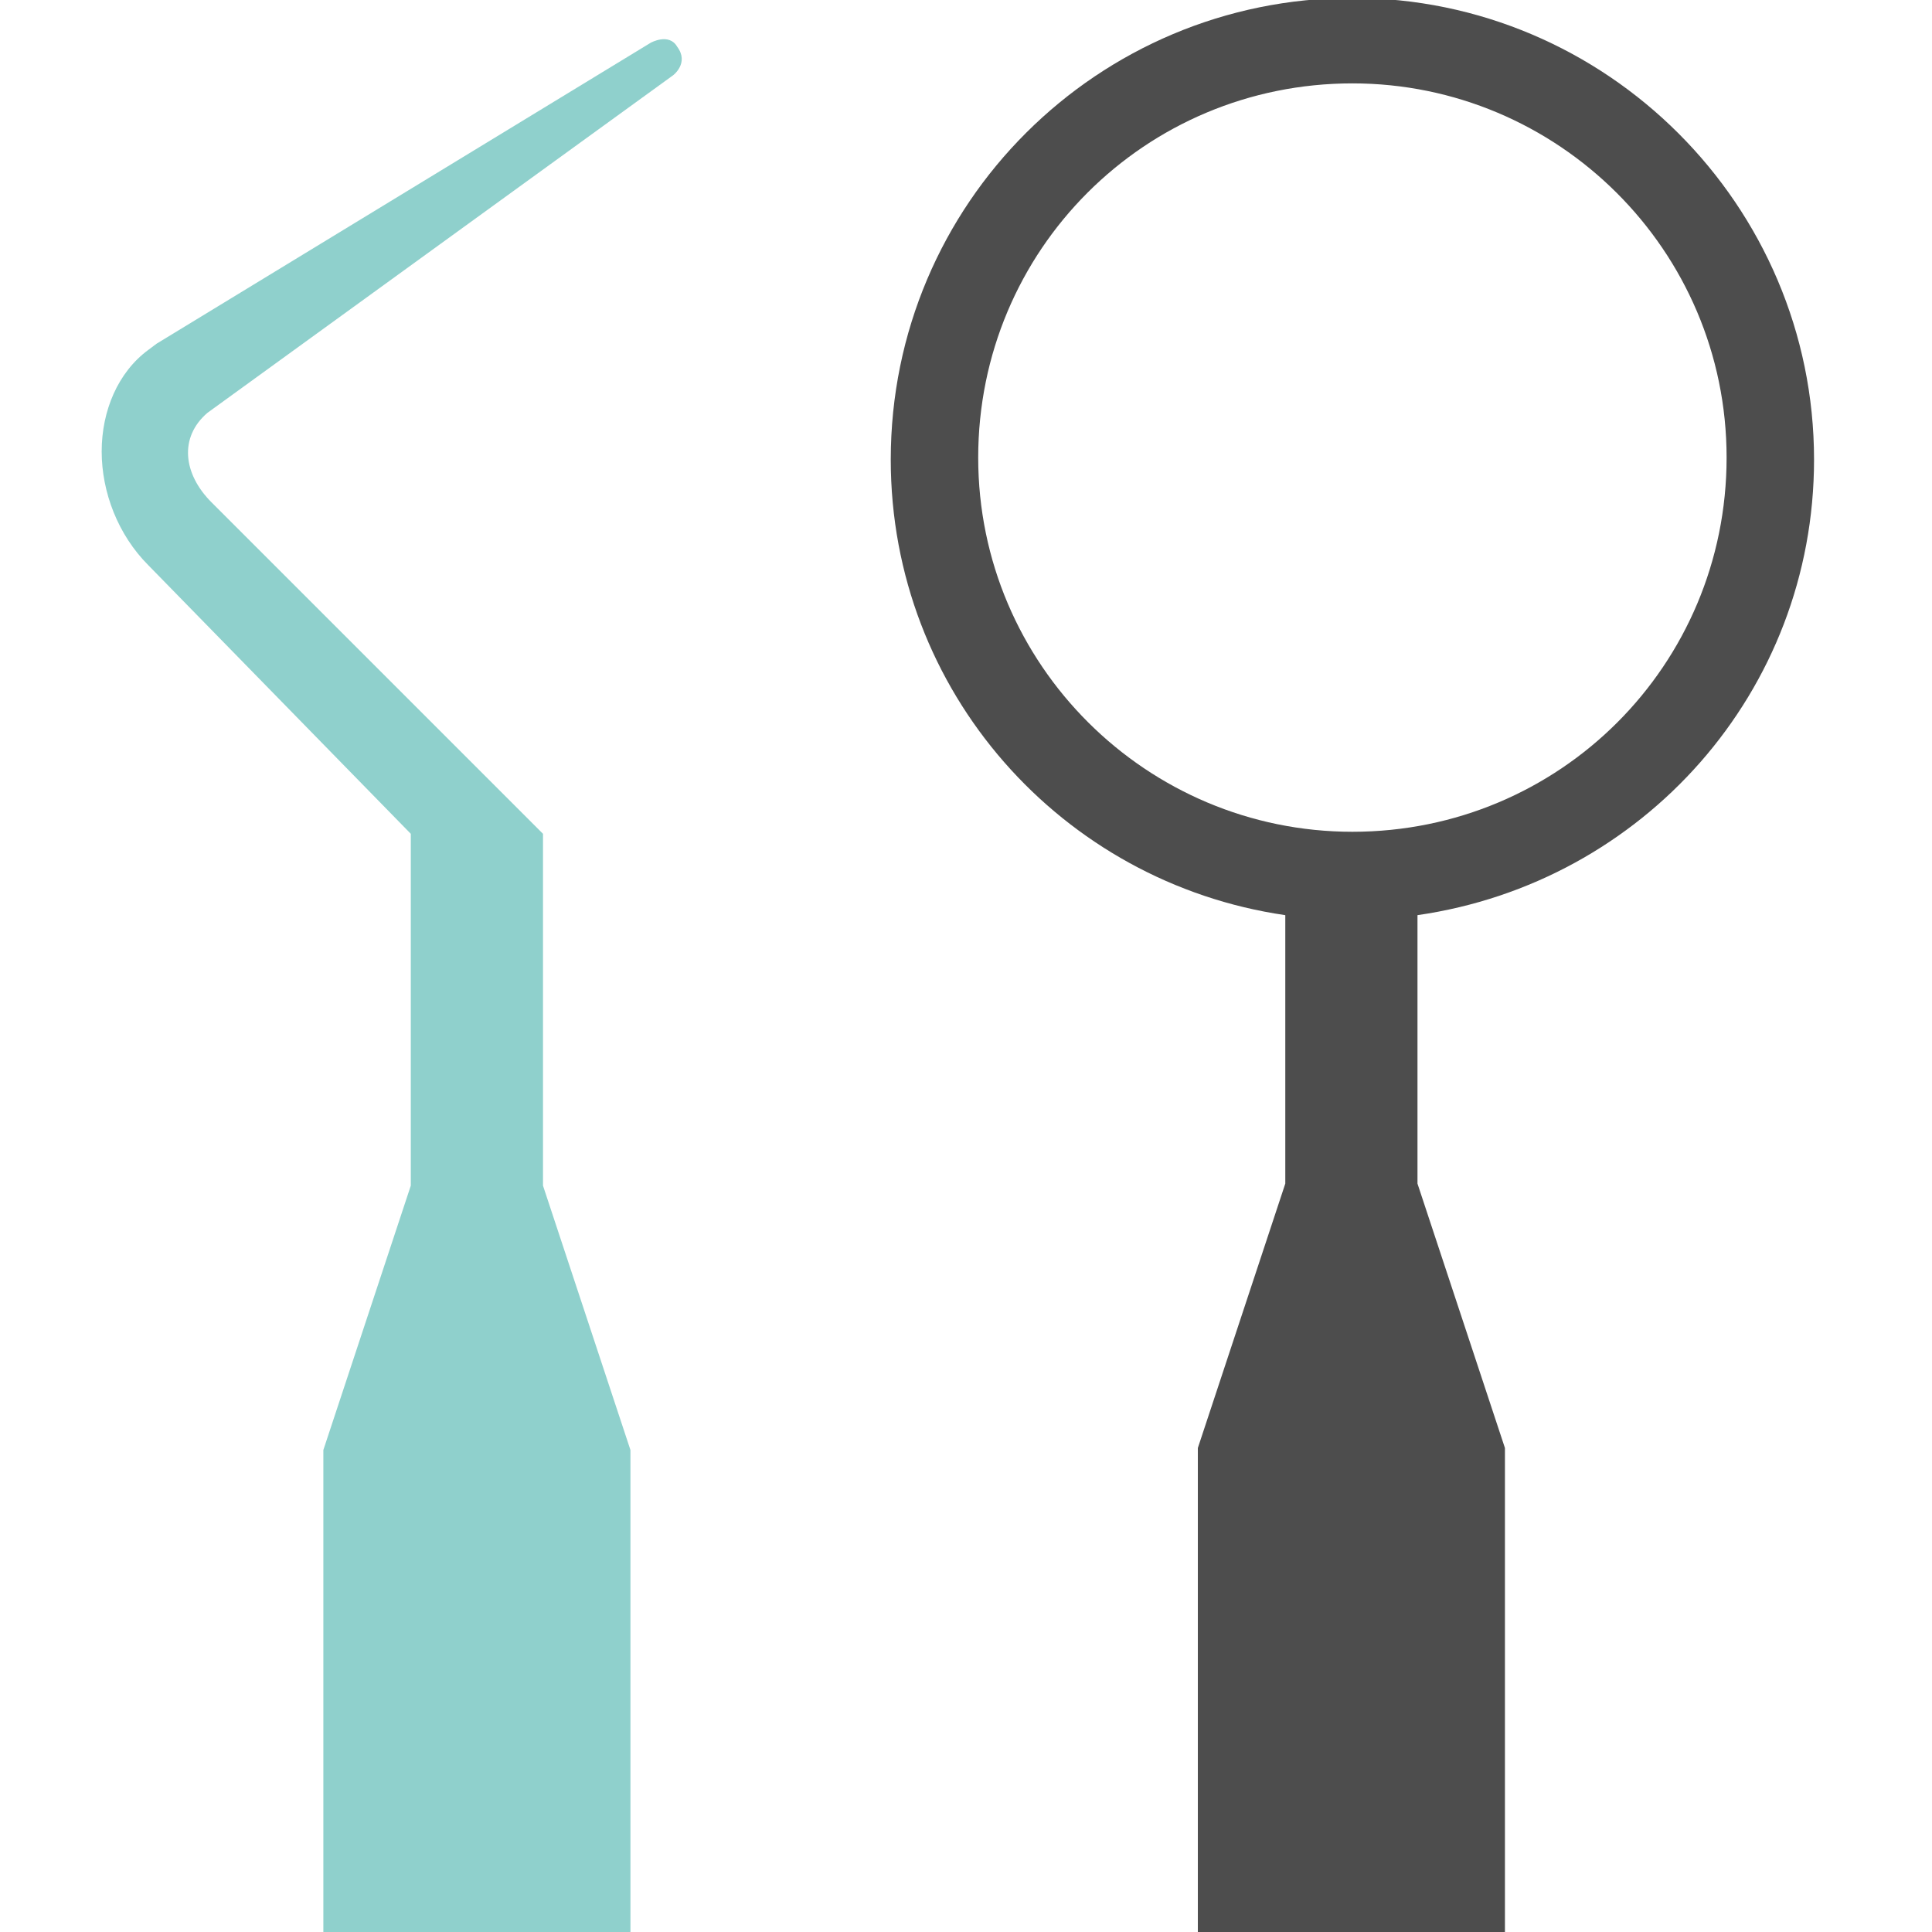
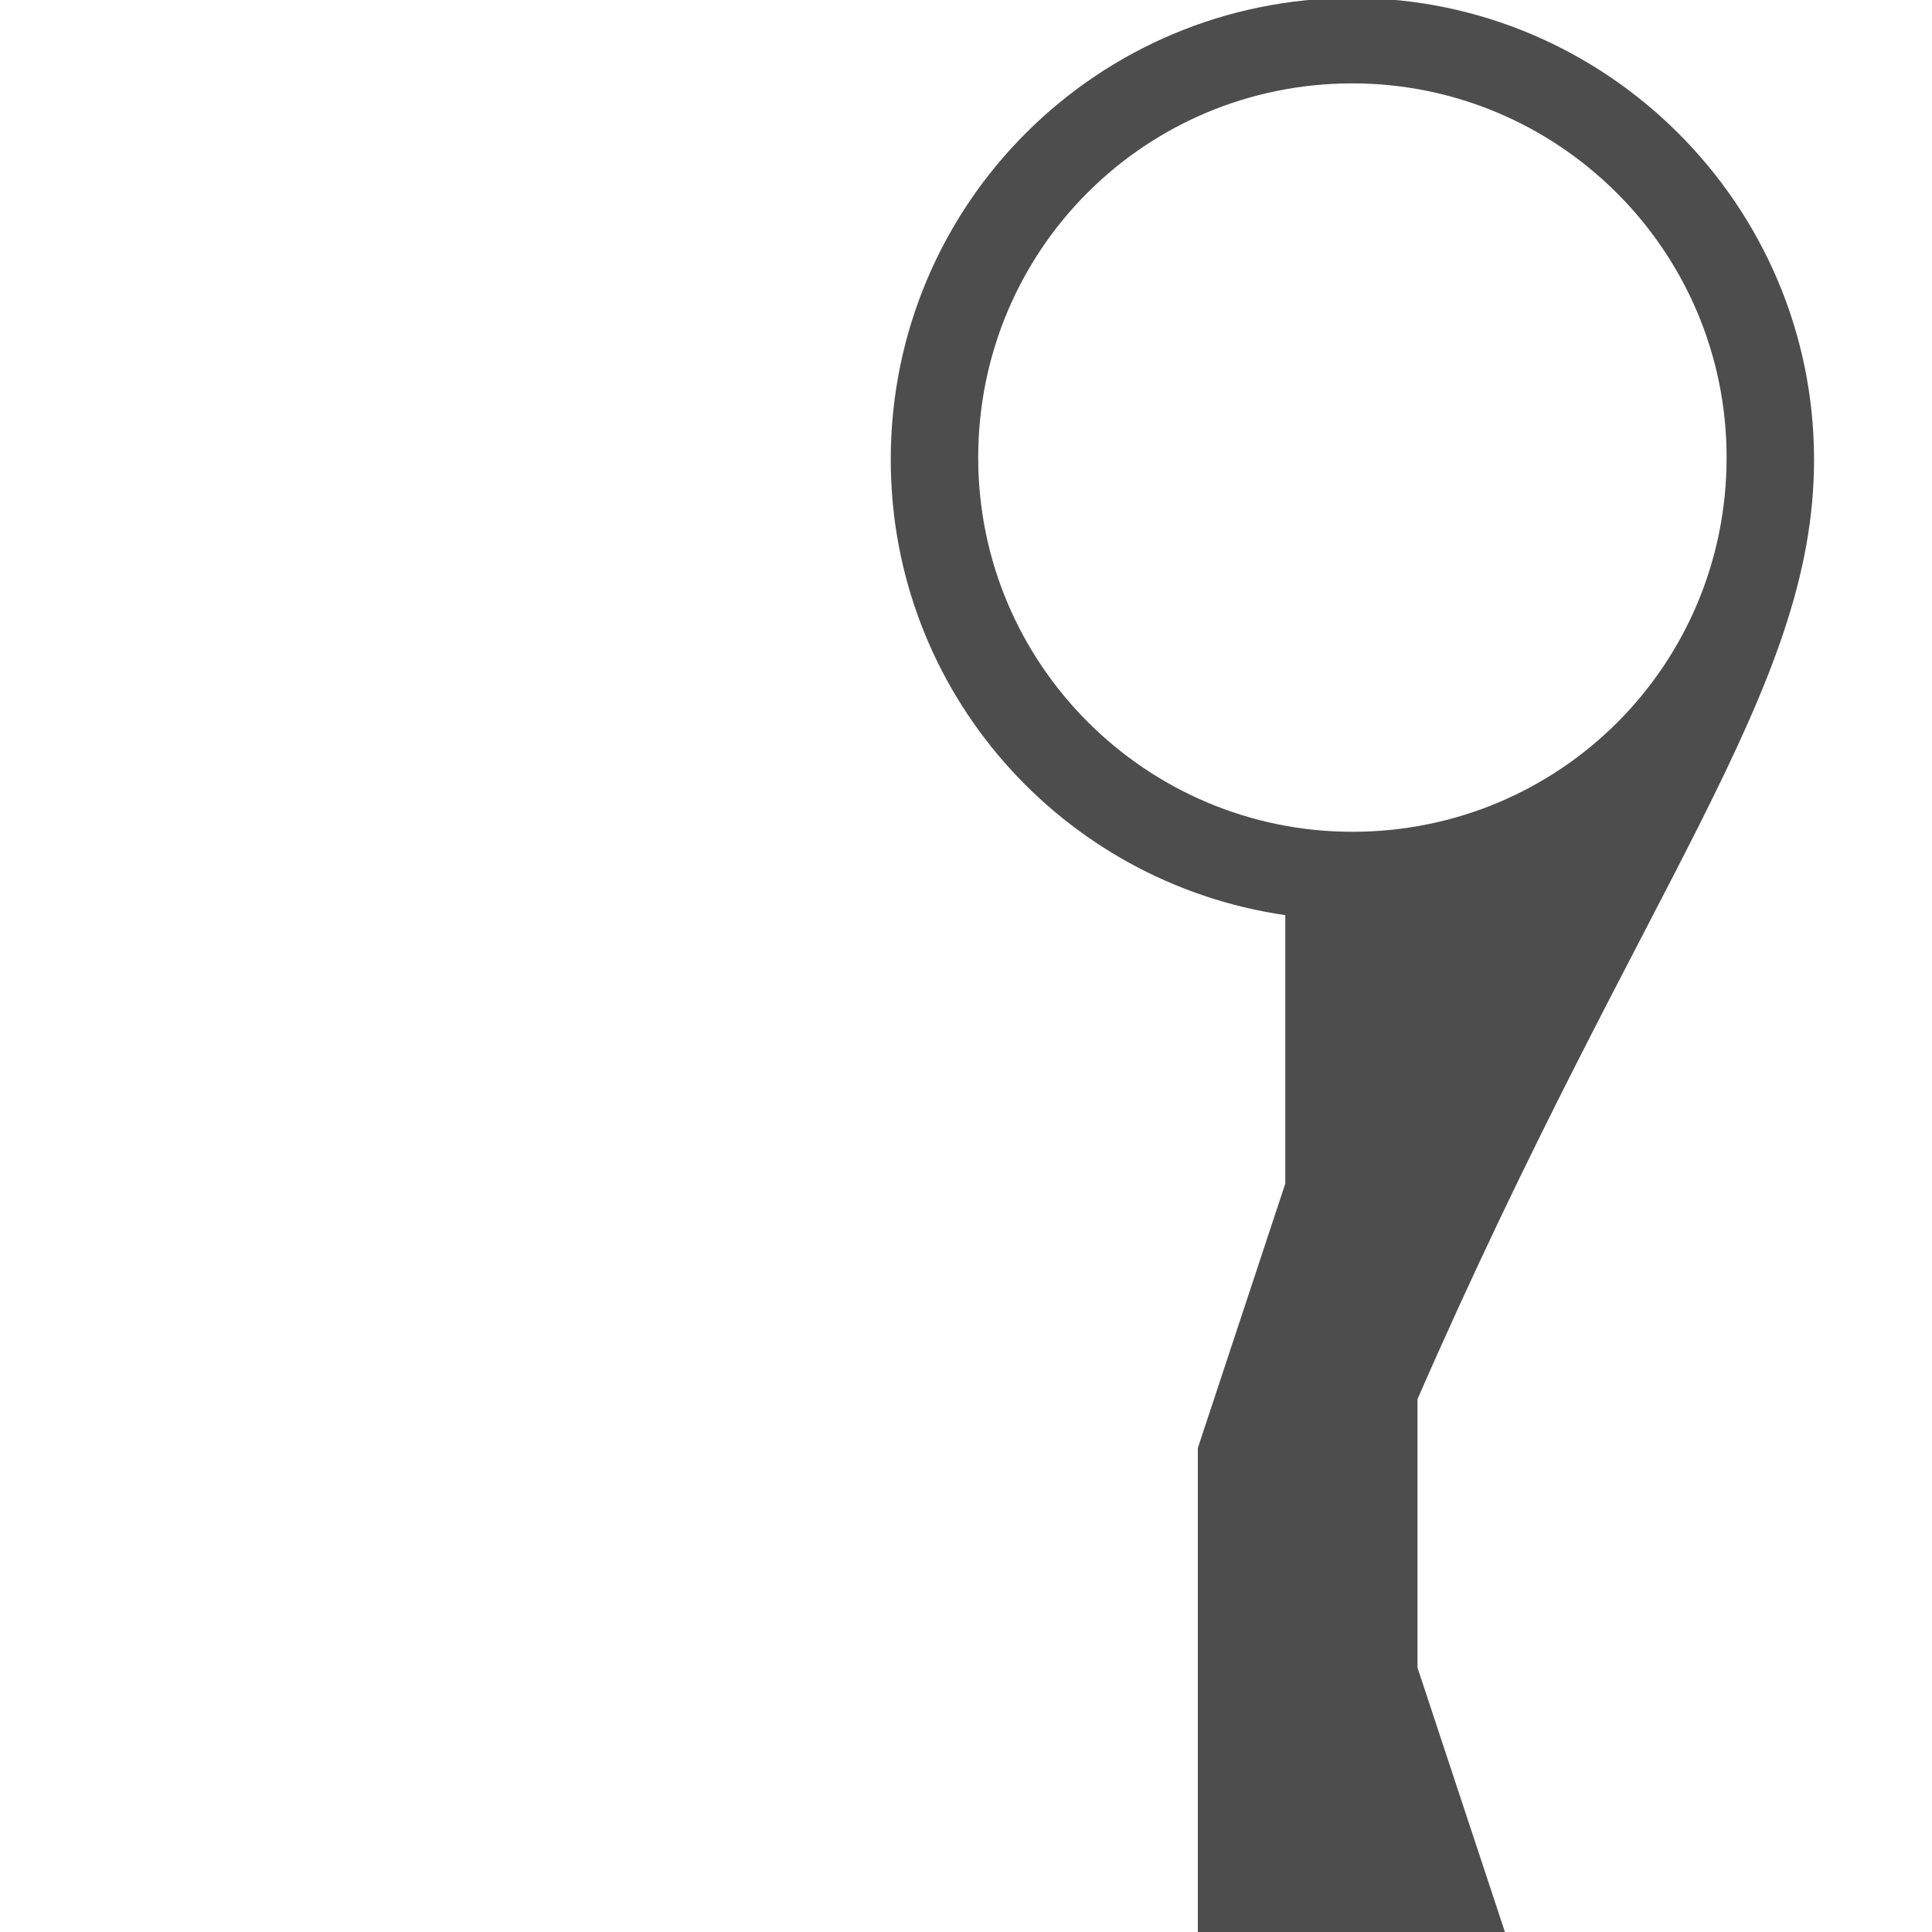
<svg xmlns="http://www.w3.org/2000/svg" version="1.1" id="Ebene_1" x="0px" y="0px" viewBox="-250 373.9 95 95" style="enable-background:new -250 373.9 95 95;" xml:space="preserve">
  <style type="text/css">
	.st0{fill:#4D4D4D;}
	.st1{fill:#8FD0CC;}
</style>
  <g>
-     <path class="st0" d="M-160.8,396.5c0-12.5-10.2-22.7-22.7-22.7s-22.7,10.1-22.7,22.7c0,11.4,8.4,20.8,19.4,22.4v13.2l-4.3,13v23.8   h15.1v-23.8l-4.3-13v-13.2C-169.2,417.3-160.8,407.9-160.8,396.5z M-183.5,414.8c-10.1,0-18.4-8.2-18.4-18.4s8.2-18.4,18.4-18.4   c10.1,0,18.4,8.2,18.4,18.4S-173.3,414.8-183.5,414.8z" />
-     <path class="st1" d="M-216.9,377.6c0,0,0.8-0.6,0.2-1.4c-0.4-0.7-1.3-0.2-1.3-0.2l-24.3,14.8l-0.4,0.3c-1.5,1.1-2.3,3-2.3,5   s0.8,4.1,2.3,5.6l12.9,13.2v17.3l-4.3,13V469h15.1v-23.8l-4.3-13v-17.3l-16.3-16.3c-1.4-1.4-1.6-3.2-0.2-4.4L-216.9,377.6z" />
+     <path class="st0" d="M-160.8,396.5c0-12.5-10.2-22.7-22.7-22.7s-22.7,10.1-22.7,22.7c0,11.4,8.4,20.8,19.4,22.4v13.2l-4.3,13v23.8   h15.1l-4.3-13v-13.2C-169.2,417.3-160.8,407.9-160.8,396.5z M-183.5,414.8c-10.1,0-18.4-8.2-18.4-18.4s8.2-18.4,18.4-18.4   c10.1,0,18.4,8.2,18.4,18.4S-173.3,414.8-183.5,414.8z" />
  </g>
</svg>